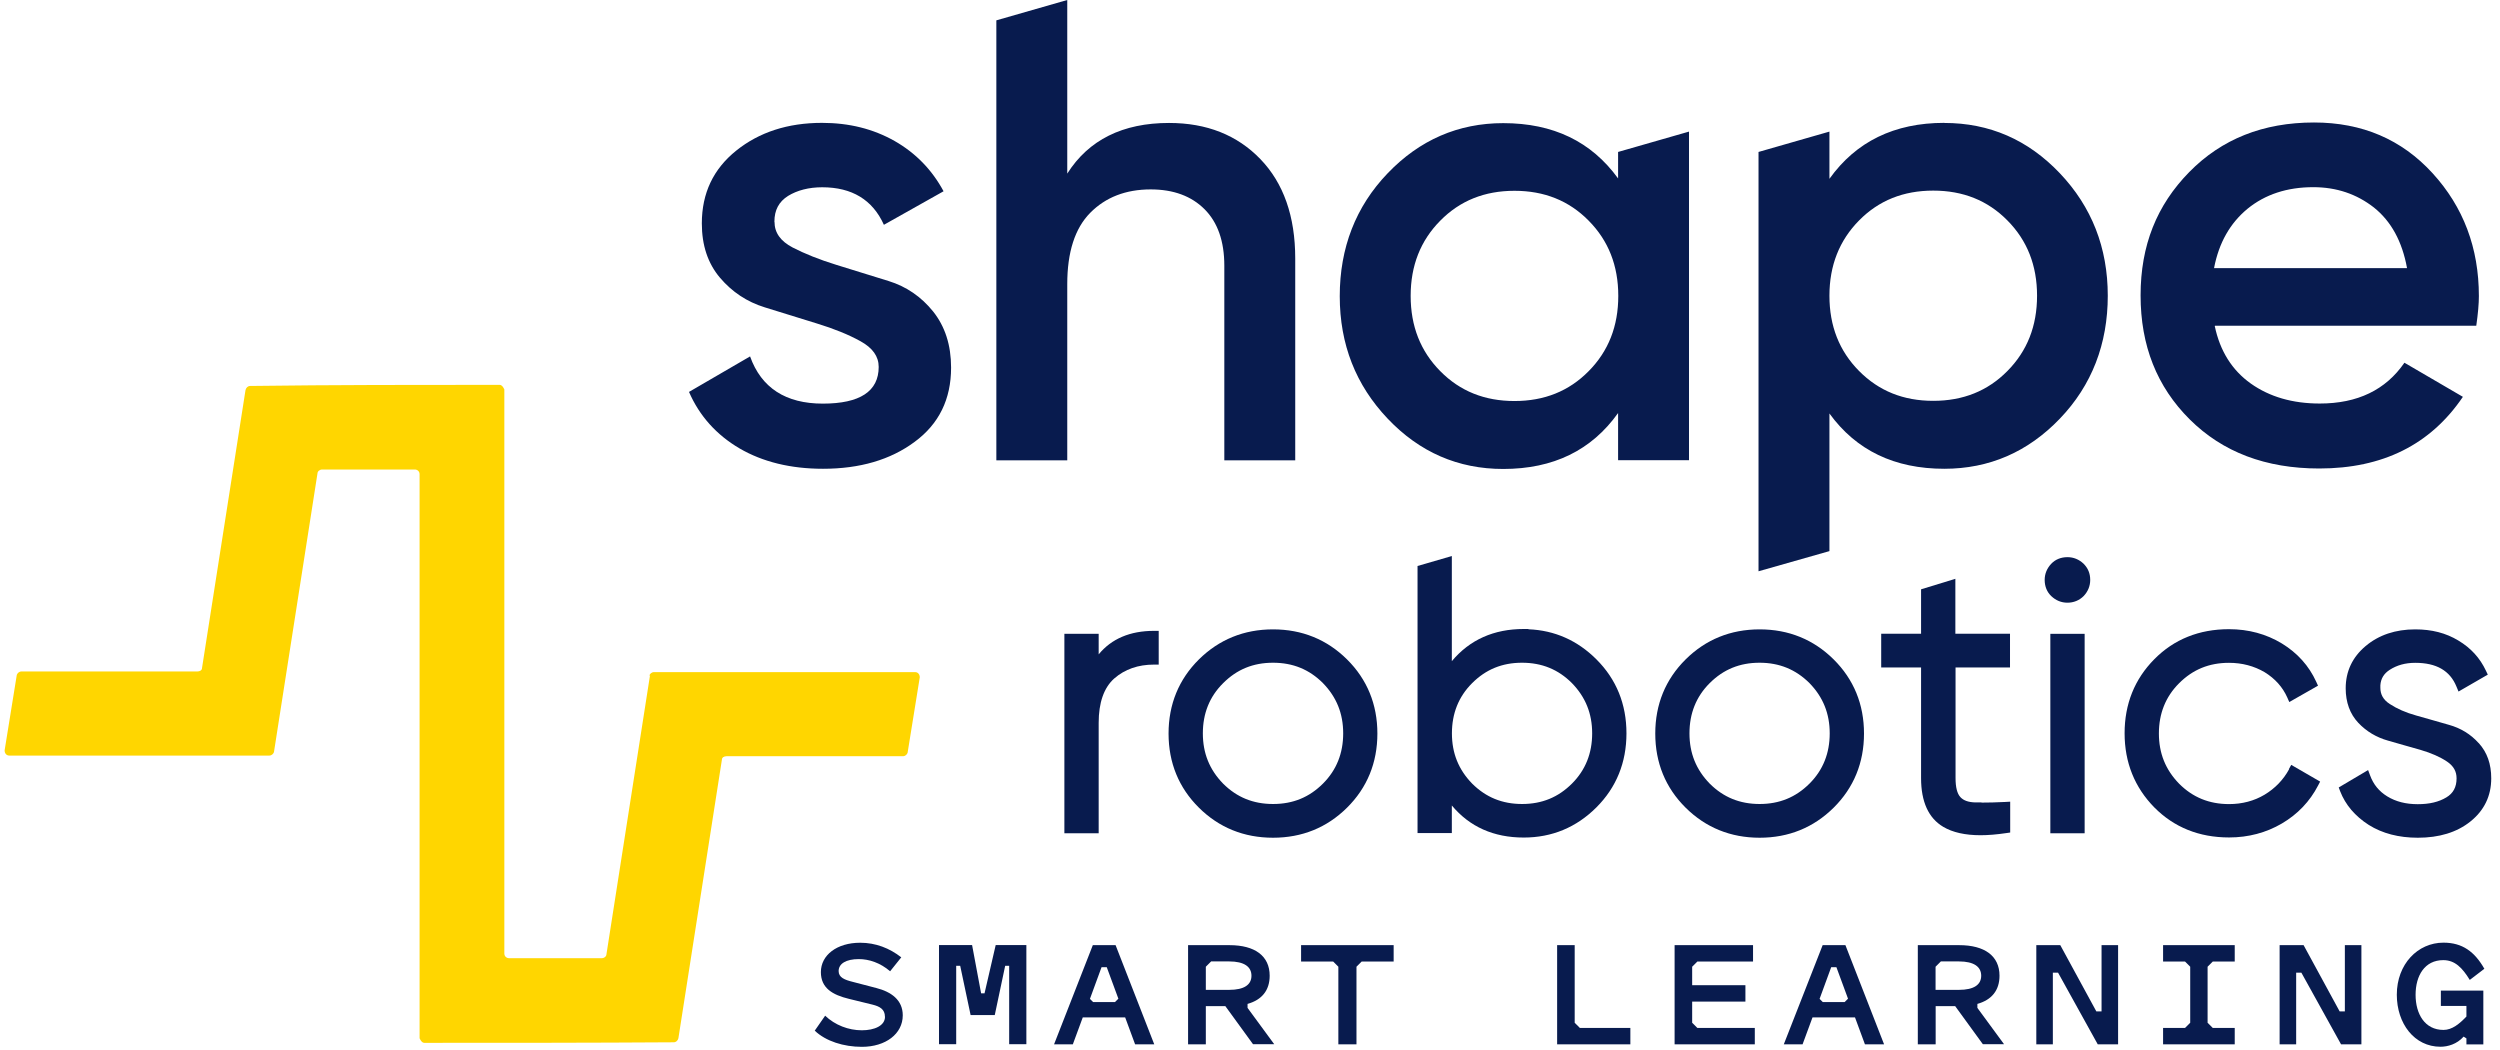
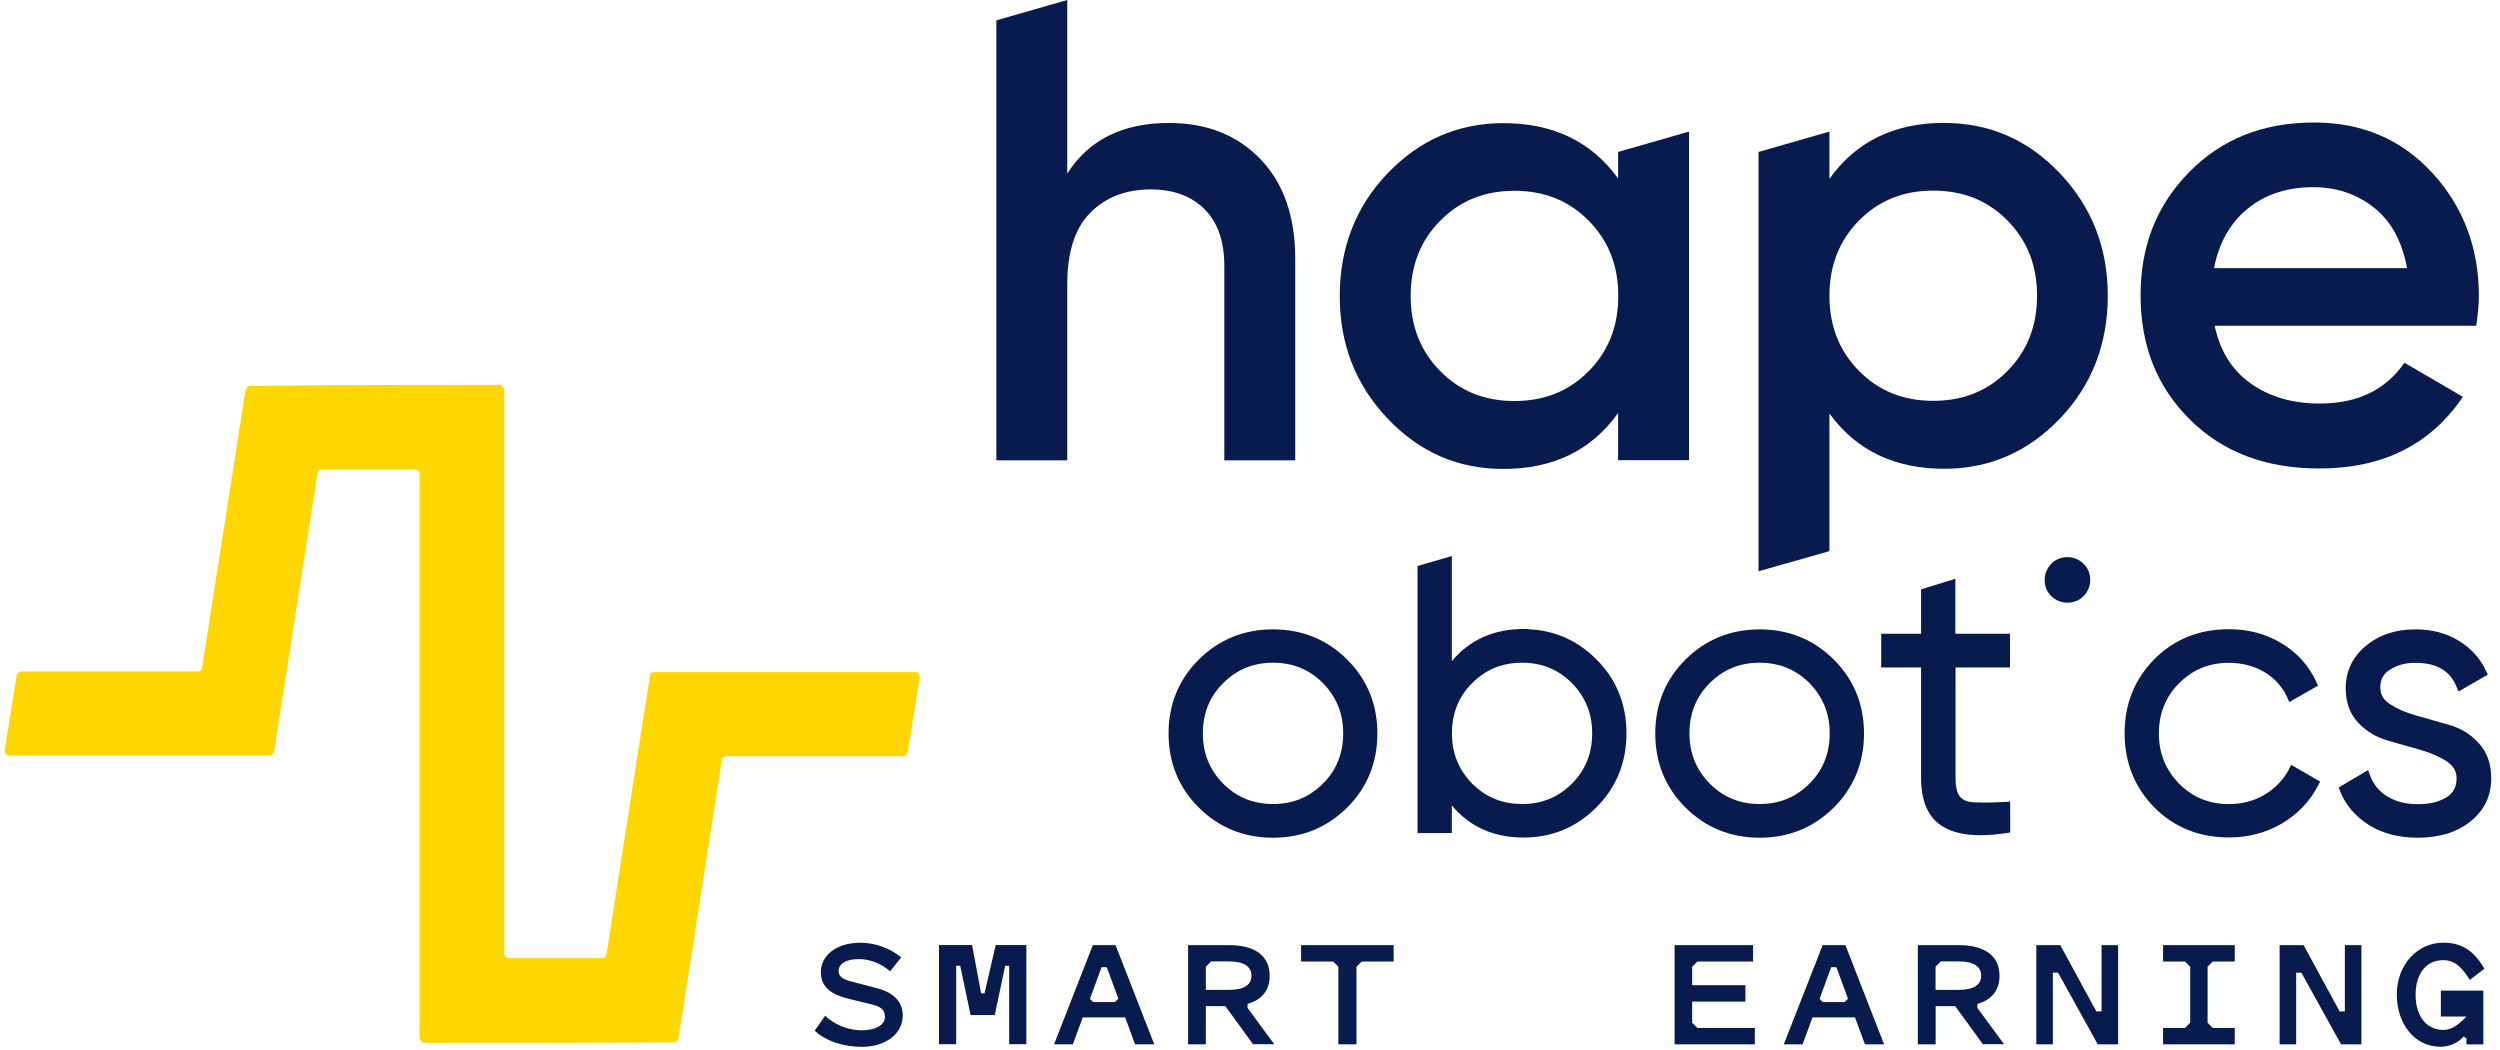
<svg xmlns="http://www.w3.org/2000/svg" width="269" height="113" viewBox="0 0 269 113" fill="none">
  <path d="M95.217 109.389C95.217 108.599 94.657 108.289 93.887 108.099L91.357 107.479C89.577 107.049 88.327 106.319 88.327 104.599C88.327 102.769 90.047 101.439 92.557 101.439C94.227 101.439 95.707 102.019 96.977 103.009L95.777 104.509C94.707 103.589 93.497 103.199 92.407 103.199C91.037 103.199 90.237 103.689 90.237 104.489C90.237 105.179 90.877 105.429 91.757 105.649L94.287 106.309C95.897 106.719 97.137 107.599 97.137 109.249C97.137 111.249 95.287 112.639 92.737 112.639C90.787 112.639 88.857 112.039 87.667 110.899L88.787 109.289C89.837 110.299 91.297 110.859 92.737 110.859C94.087 110.859 95.227 110.369 95.227 109.399L95.217 109.389Z" fill="#081B4E" />
  <path d="M104.437 109.219L103.317 103.919H102.887V112.359H101.037V101.689H104.597L105.567 106.879H105.937L107.137 101.689H110.437V112.359H108.587V103.919H108.157L107.037 109.219H104.457H104.437Z" fill="#081B4E" />
  <path d="M121.077 109.469H116.507L115.437 112.369H113.417L117.587 101.699H120.037L124.197 112.369H122.137L121.067 109.469H121.077ZM119.977 107.819L120.337 107.459L119.087 104.069H118.527L117.277 107.479L117.617 107.819H119.997H119.977Z" fill="#081B4E" />
  <path d="M129.747 112.369H127.837V101.699H132.297C135.027 101.699 136.617 102.859 136.617 104.989C136.617 106.559 135.777 107.589 134.237 108.019V108.449L137.107 112.359H134.827L131.847 108.259H129.747V112.359V112.369ZM130.307 103.459L129.747 104.019V106.509H132.257C133.887 106.509 134.657 105.949 134.657 104.989C134.657 104.029 133.887 103.449 132.257 103.449H130.307V103.459Z" fill="#081B4E" />
  <path d="M145.957 104.019V112.369H144.007V104.019L143.447 103.459H139.997V101.699H149.957V103.459H146.517L145.957 104.019Z" fill="#081B4E" />
-   <path d="M169.997 110.609H175.427V112.369H167.547V101.699H169.437V110.049L169.997 110.609Z" fill="#081B4E" />
  <path d="M182.637 110.609H188.817V112.369H180.187V101.699H188.627V103.459H182.637L182.077 104.019V106.009H187.807V107.769H182.077V110.049L182.637 110.609Z" fill="#081B4E" />
  <path d="M199.597 109.469H195.027L193.957 112.369H191.937L196.117 101.699H198.567L202.727 112.369H200.667L199.597 109.469ZM198.487 107.819L198.847 107.459L197.597 104.069H197.037L195.787 107.479L196.127 107.819H198.507H198.487Z" fill="#081B4E" />
  <path d="M208.267 112.369H206.357V101.699H210.817C213.547 101.699 215.147 102.859 215.147 104.989C215.147 106.559 214.307 107.589 212.767 108.019V108.449L215.637 112.359H213.357L210.377 108.259H208.277V112.359L208.267 112.369ZM208.827 103.459L208.267 104.019V106.509H210.777C212.407 106.509 213.177 105.949 213.177 104.989C213.177 104.029 212.407 103.449 210.777 103.449H208.827V103.459Z" fill="#081B4E" />
  <path d="M225.717 112.369L221.447 104.659H220.887V112.369H219.107V101.699H221.687L225.567 108.829H226.127V101.699H227.907V112.369H225.717Z" fill="#081B4E" />
  <path d="M238.097 110.609H240.457V112.369H232.747V110.609H235.107L235.667 110.049V104.019L235.107 103.459H232.747V101.699H240.457V103.459H238.097L237.537 104.019V110.049L238.097 110.609Z" fill="#081B4E" />
  <path d="M251.897 112.369L247.627 104.659H247.067V112.369H245.287V101.699H247.867L251.747 108.829H252.307V101.699H254.087V112.369H251.897Z" fill="#081B4E" />
-   <path d="M265.387 111.73L265.087 111.54C264.357 112.36 263.367 112.63 262.597 112.63C259.787 112.63 257.897 110.14 257.897 107.03C257.897 103.74 260.147 101.43 262.917 101.43C264.957 101.43 266.267 102.4 267.317 104.24L265.747 105.44C264.957 104.15 264.157 103.31 262.897 103.31C260.897 103.31 259.917 104.98 259.917 107.04C259.917 109.1 260.907 110.82 262.917 110.82C263.857 110.82 264.637 110.16 265.387 109.38V108.24H262.637V106.59H267.207V112.38H265.387V111.74V111.73Z" fill="#081B4E" />
-   <path d="M83.337 23.87C83.337 25.04 83.987 25.95 85.287 26.63C86.587 27.3 88.147 27.93 89.997 28.5C91.817 29.06 93.707 29.65 95.617 30.24C97.527 30.83 99.127 31.93 100.407 33.52C101.687 35.13 102.337 37.13 102.337 39.56C102.337 42.95 101.037 45.62 98.407 47.55C95.807 49.48 92.507 50.44 88.557 50.44C85.067 50.44 82.067 49.7 79.577 48.25C77.087 46.79 75.257 44.75 74.137 42.17L80.707 38.35C81.917 41.74 84.547 43.43 88.537 43.43C92.527 43.43 94.547 42.11 94.547 39.48C94.547 38.35 93.897 37.44 92.597 36.72C91.297 36 89.737 35.37 87.907 34.81C86.087 34.25 84.197 33.66 82.287 33.07C80.377 32.48 78.777 31.42 77.467 29.88C76.167 28.34 75.517 26.4 75.517 24.04C75.517 20.78 76.757 18.18 79.227 16.2C81.697 14.22 84.777 13.22 88.447 13.22C91.377 13.22 93.957 13.87 96.257 15.17C98.537 16.47 100.287 18.28 101.527 20.58L95.107 24.19C93.897 21.5 91.677 20.15 88.467 20.15C87.017 20.15 85.777 20.48 84.797 21.08C83.797 21.71 83.327 22.62 83.327 23.84V23.88L83.337 23.87Z" fill="#081B4E" />
+   <path d="M265.387 111.73L265.087 111.54C264.357 112.36 263.367 112.63 262.597 112.63C259.787 112.63 257.897 110.14 257.897 107.03C257.897 103.74 260.147 101.43 262.917 101.43C264.957 101.43 266.267 102.4 267.317 104.24L265.747 105.44C264.957 104.15 264.157 103.31 262.897 103.31C260.897 103.31 259.917 104.98 259.917 107.04C259.917 109.1 260.907 110.82 262.917 110.82C263.857 110.82 264.637 110.16 265.387 109.38H262.637V106.59H267.207V112.38H265.387V111.74V111.73Z" fill="#081B4E" />
  <path d="M125.787 13.23C129.847 13.23 133.117 14.53 135.617 17.12C138.107 19.7 139.367 23.27 139.367 27.81V49.53H131.737V28.59C131.737 25.94 131.017 23.92 129.607 22.51C128.197 21.1 126.267 20.38 123.817 20.38C121.127 20.38 118.957 21.23 117.307 22.9C115.657 24.57 114.837 27.14 114.837 30.57V49.53H107.207V2.19L114.837 0V18.68C117.137 15.05 120.807 13.23 125.787 13.23Z" fill="#081B4E" />
  <path d="M174.107 16.35L181.737 14.16V49.52H174.107V44.44C171.247 48.46 167.127 50.46 161.747 50.46C156.887 50.46 152.747 48.66 149.317 45.05C145.887 41.44 144.157 37.06 144.157 31.87C144.157 26.68 145.867 22.23 149.317 18.64C152.747 15.06 156.907 13.25 161.747 13.25C167.127 13.25 171.227 15.23 174.107 19.2V16.35ZM154.977 39.94C157.097 42.09 159.747 43.15 162.957 43.15C166.167 43.15 168.817 42.09 170.937 39.94C173.067 37.79 174.127 35.1 174.127 31.84C174.127 28.58 173.067 25.89 170.937 23.74C168.817 21.59 166.167 20.53 162.957 20.53C159.747 20.53 157.097 21.59 154.977 23.74C152.847 25.89 151.787 28.58 151.787 31.84C151.787 35.1 152.847 37.79 154.977 39.94Z" fill="#081B4E" />
  <path d="M209.207 13.23C214.067 13.23 218.207 15.03 221.637 18.64C225.067 22.25 226.797 26.65 226.797 31.82C226.797 36.99 225.087 41.46 221.637 45.05C218.207 48.63 214.047 50.44 209.207 50.44C203.847 50.44 199.727 48.46 196.847 44.49V59.3L189.217 61.47V16.35L196.847 14.16V19.24C199.707 15.24 203.827 13.22 209.207 13.22V13.23ZM200.037 39.92C202.167 42.07 204.807 43.13 208.017 43.13C211.227 43.13 213.877 42.07 215.997 39.92C218.127 37.77 219.187 35.08 219.187 31.82C219.187 28.56 218.127 25.87 215.997 23.72C213.877 21.57 211.227 20.51 208.017 20.51C204.807 20.51 202.157 21.57 200.037 23.72C197.917 25.87 196.847 28.56 196.847 31.82C196.847 35.08 197.907 37.77 200.037 39.92Z" fill="#081B4E" />
  <path d="M238.307 35.08C238.867 37.77 240.177 39.84 242.187 41.27C244.207 42.7 246.677 43.42 249.607 43.42C253.667 43.42 256.697 41.96 258.717 39.03L265.007 42.7C261.517 47.85 256.377 50.41 249.547 50.41C243.797 50.41 239.157 48.65 235.617 45.13C232.077 41.61 230.327 37.18 230.327 31.79C230.327 26.4 232.067 22.08 235.557 18.52C239.047 14.96 243.517 13.18 248.987 13.18C254.167 13.18 258.417 15 261.737 18.63C265.057 22.26 266.727 26.67 266.727 31.86C266.727 32.66 266.637 33.73 266.447 35.05H238.337L238.317 35.07L238.307 35.08ZM238.237 28.85H258.997C258.477 25.98 257.287 23.81 255.437 22.33C253.567 20.87 251.407 20.14 248.907 20.14C246.087 20.14 243.727 20.92 241.837 22.46C239.947 24.02 238.757 26.13 238.237 28.82V28.84V28.85Z" fill="#081B4E" />
-   <path d="M118.217 70.4V68.2H114.527V89.66H118.217V77.78C118.217 75.61 118.777 74 119.887 73.01C121.027 72.01 122.467 71.51 124.177 71.51H124.677V67.88H124.177C121.597 67.88 119.597 68.73 118.217 70.41V70.4Z" fill="#081B4E" />
  <path d="M136.977 67.72C133.857 67.72 131.177 68.81 129.007 70.95C126.837 73.1 125.737 75.79 125.737 78.93C125.737 82.07 126.837 84.76 129.007 86.91C131.167 89.05 133.847 90.14 136.977 90.14C140.107 90.14 142.777 89.05 144.937 86.91C147.107 84.76 148.207 82.07 148.207 78.93C148.207 75.79 147.107 73.1 144.937 70.95C142.777 68.81 140.097 67.72 136.977 67.72ZM136.977 86.51C134.837 86.51 133.087 85.79 131.607 84.32C130.137 82.81 129.427 81.04 129.427 78.91C129.427 76.78 130.137 74.97 131.607 73.51C133.087 72.03 134.837 71.31 136.977 71.31C139.117 71.31 140.877 72.03 142.347 73.5C143.817 75.01 144.527 76.78 144.527 78.91C144.527 81.04 143.817 82.85 142.357 84.31C140.877 85.79 139.127 86.51 136.987 86.51H136.977Z" fill="#081B4E" />
  <path d="M164.457 67.71V67.68H163.957C160.737 67.68 158.137 68.84 156.217 71.14V59.83L152.527 60.9V89.64H156.217V86.67C158.127 88.96 160.717 90.12 163.957 90.12C166.987 90.12 169.617 89.03 171.777 86.87C173.917 84.73 175.007 82.05 175.007 78.91C175.007 75.77 173.927 73.1 171.777 70.95C169.737 68.91 167.277 67.82 164.457 67.71ZM163.767 71.31C165.907 71.31 167.667 72.03 169.137 73.5C170.607 75.01 171.317 76.78 171.317 78.91C171.317 81.04 170.607 82.85 169.147 84.31C167.667 85.79 165.917 86.51 163.777 86.51C161.637 86.51 159.887 85.79 158.407 84.32C156.937 82.81 156.227 81.04 156.227 78.91C156.227 76.78 156.937 74.97 158.397 73.51C159.877 72.03 161.627 71.31 163.767 71.31Z" fill="#081B4E" />
  <path d="M189.337 67.72C186.217 67.72 183.537 68.81 181.377 70.95C179.207 73.1 178.107 75.79 178.107 78.93C178.107 82.07 179.207 84.76 181.377 86.91C183.537 89.05 186.217 90.14 189.337 90.14C192.457 90.14 195.137 89.05 197.297 86.91C199.467 84.76 200.567 82.07 200.567 78.93C200.567 75.79 199.467 73.1 197.297 70.95C195.137 68.81 192.457 67.72 189.337 67.72ZM189.337 86.51C187.197 86.51 185.447 85.79 183.967 84.32C182.497 82.81 181.787 81.04 181.787 78.91C181.787 76.78 182.497 74.97 183.957 73.51C185.437 72.03 187.197 71.31 189.327 71.31C191.457 71.31 193.217 72.03 194.697 73.5C196.167 75.01 196.877 76.78 196.877 78.91C196.877 81.04 196.167 82.85 194.707 84.31C193.227 85.79 191.467 86.51 189.337 86.51Z" fill="#081B4E" />
  <path d="M213.207 86.34C212.967 86.34 212.747 86.34 212.527 86.34C211.787 86.32 211.267 86.13 210.937 85.77C210.587 85.39 210.417 84.7 210.417 83.72V71.82H216.277V68.19H210.397V62.28L206.707 63.41V68.19H202.417V71.82H206.707V83.72C206.707 86.27 207.507 88.03 209.097 88.97C210.107 89.57 211.457 89.87 213.107 89.87C213.937 89.87 214.867 89.79 215.877 89.64L216.297 89.58V86.26L215.777 86.29C214.797 86.34 213.947 86.36 213.217 86.36L213.207 86.34Z" fill="#081B4E" />
-   <path d="M224.307 68.2H220.617V89.66H224.307V68.2Z" fill="#081B4E" />
  <path d="M222.457 59.95C221.757 59.95 221.147 60.2 220.707 60.67C220.247 61.16 220.007 61.75 220.007 62.4C220.007 63.1 220.257 63.71 220.727 64.15C221.217 64.61 221.797 64.85 222.457 64.85C223.117 64.85 223.727 64.61 224.207 64.13C224.667 63.64 224.907 63.05 224.907 62.4C224.907 61.71 224.677 61.14 224.187 60.65C223.697 60.19 223.107 59.95 222.457 59.95Z" fill="#081B4E" />
  <path d="M246.307 82.77C245.687 83.91 244.797 84.83 243.667 85.51C242.547 86.18 241.257 86.52 239.847 86.52C237.707 86.52 235.947 85.8 234.477 84.33C233.007 82.82 232.297 81.05 232.297 78.92C232.297 76.79 233.007 74.98 234.467 73.52C235.947 72.04 237.697 71.32 239.837 71.32C241.247 71.32 242.537 71.66 243.677 72.33C244.797 73.02 245.617 73.94 246.107 75.04L246.327 75.54L249.417 73.78L249.227 73.36C248.447 71.65 247.207 70.26 245.517 69.23C243.847 68.22 241.937 67.7 239.837 67.7C236.627 67.7 233.917 68.79 231.807 70.93C229.677 73.08 228.607 75.76 228.607 78.9C228.607 82.04 229.687 84.72 231.807 86.88C233.927 89.02 236.627 90.11 239.837 90.11H239.857C241.927 90.11 243.837 89.6 245.527 88.61C247.217 87.62 248.537 86.24 249.427 84.52L249.647 84.1L246.537 82.3L246.287 82.75L246.307 82.77Z" fill="#081B4E" />
  <path d="M266.707 79.96C265.847 79 264.767 78.34 263.497 77.99C262.907 77.82 262.307 77.65 261.717 77.48C261.137 77.31 260.557 77.15 259.987 76.99C258.867 76.68 257.917 76.26 257.137 75.75C256.447 75.3 256.127 74.74 256.127 74V73.74C256.177 73.01 256.507 72.48 257.137 72.07C257.917 71.57 258.817 71.32 259.877 71.32C262.157 71.32 263.617 72.16 264.317 73.88L264.537 74.41L267.687 72.59L267.487 72.17C266.837 70.79 265.867 69.73 264.517 68.92C263.177 68.11 261.657 67.72 259.877 67.72C257.757 67.72 255.967 68.32 254.547 69.51C253.117 70.71 252.397 72.24 252.397 74.06C252.397 75.57 252.857 76.82 253.747 77.77C254.627 78.7 255.697 79.34 256.947 79.69C257.537 79.86 258.137 80.03 258.727 80.2C259.307 80.37 259.887 80.53 260.457 80.69C261.607 81.03 262.547 81.44 263.307 81.95C264.007 82.43 264.327 83 264.327 83.75C264.327 84.69 263.967 85.36 263.227 85.8C262.417 86.29 261.417 86.53 260.147 86.53C258.877 86.53 257.797 86.26 256.867 85.69C255.987 85.15 255.377 84.41 255.017 83.42L254.807 82.86L251.647 84.73L251.797 85.13C252.367 86.6 253.407 87.82 254.877 88.76C256.337 89.68 258.117 90.14 260.157 90.14C262.457 90.14 264.357 89.56 265.807 88.4C267.297 87.21 268.057 85.65 268.057 83.75C268.057 82.2 267.617 80.96 266.717 79.96H266.707Z" fill="#081B4E" />
  <path d="M69.937 72.69C68.377 82.68 66.817 92.67 65.257 102.66C65.257 102.91 65.007 103.1 64.757 103.1H54.767C54.517 103.1 54.267 102.91 54.267 102.6V41.91C54.267 41.91 54.077 41.41 53.767 41.41C44.837 41.41 35.907 41.41 26.917 41.53C26.667 41.53 26.477 41.72 26.417 41.97C24.857 51.96 23.297 61.95 21.737 71.88C21.737 72.13 21.487 72.25 21.237 72.25H2.307C2.057 72.25 1.867 72.44 1.807 72.62C1.367 75.37 0.937 78.05 0.497 80.74C0.497 81.05 0.687 81.3 0.997 81.3H28.977C29.227 81.3 29.417 81.11 29.477 80.93C31.037 70.94 32.597 60.95 34.157 50.96C34.157 50.71 34.407 50.52 34.657 50.52H44.647C44.897 50.52 45.147 50.71 45.147 51.02V111.71C45.147 111.71 45.337 112.21 45.647 112.21C54.577 112.21 63.567 112.21 72.497 112.15C72.747 112.15 72.937 111.96 72.997 111.71C74.557 101.72 76.117 91.73 77.677 81.74C77.677 81.49 77.927 81.37 78.177 81.37H97.157C97.407 81.37 97.597 81.18 97.657 81C98.097 78.25 98.527 75.57 98.967 72.88C98.967 72.57 98.777 72.32 98.467 72.32H70.367C70.117 72.32 69.927 72.51 69.867 72.69H69.927H69.937Z" fill="#FFD600" />
</svg>